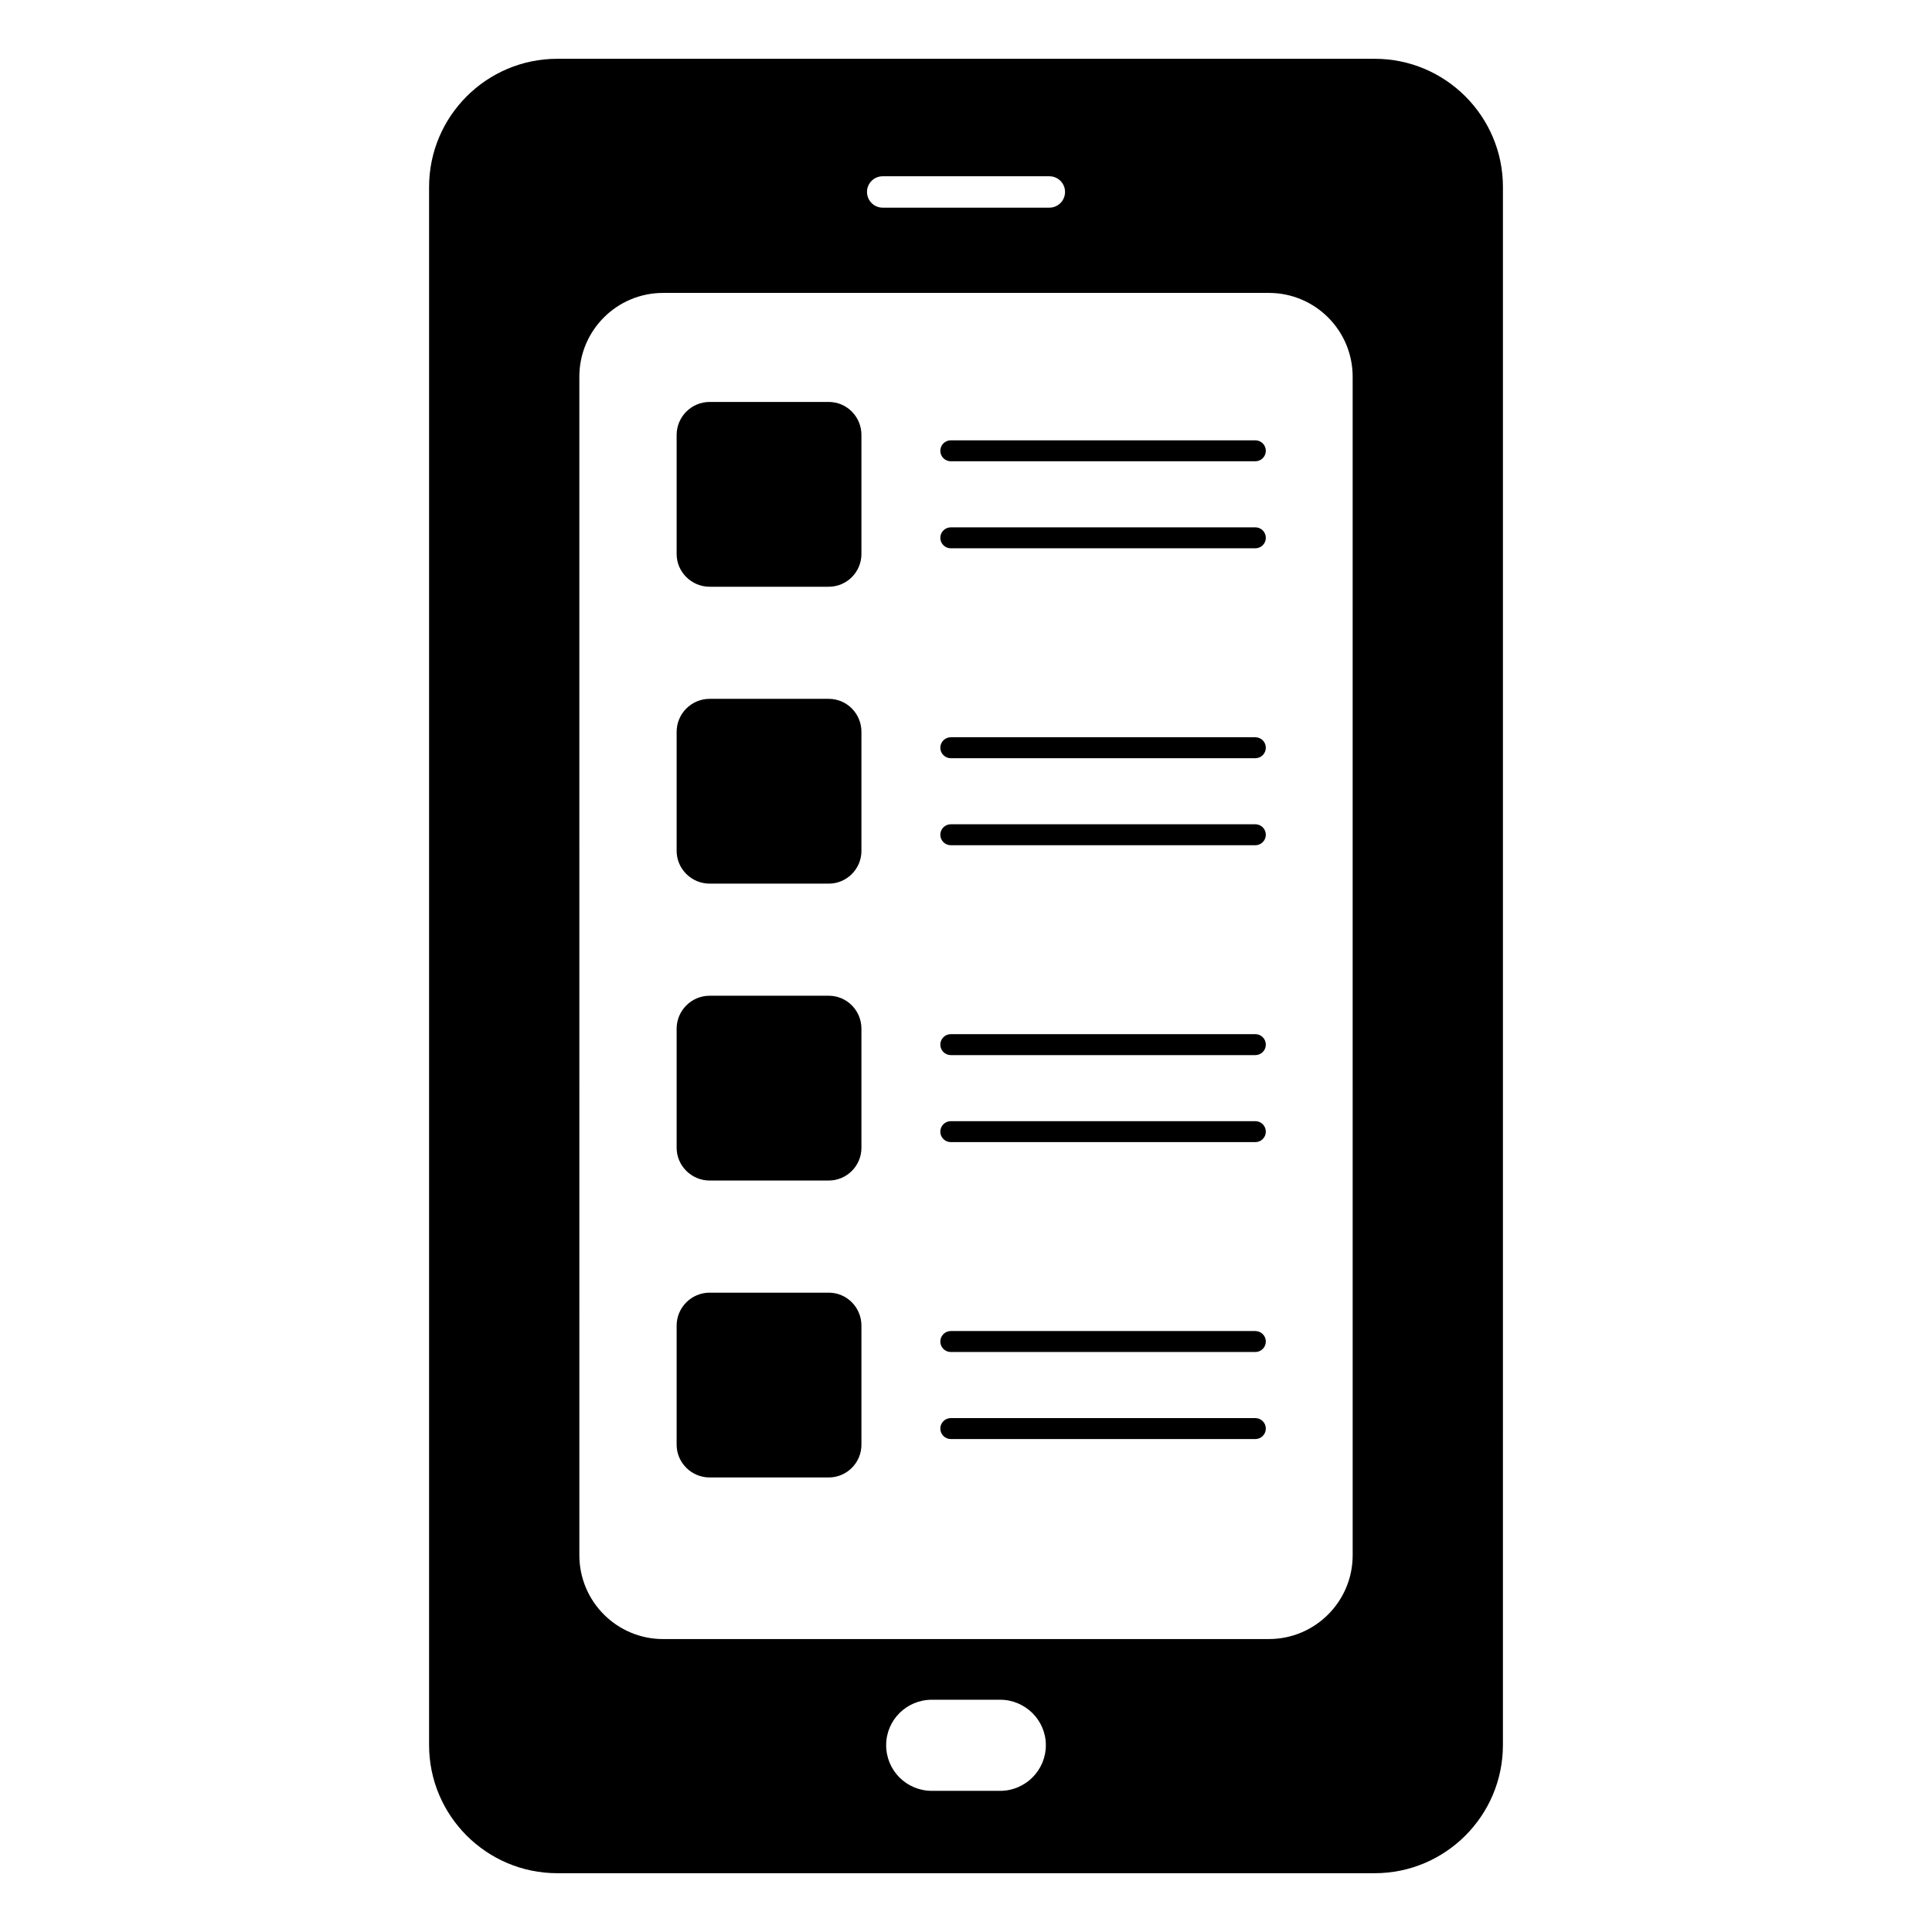
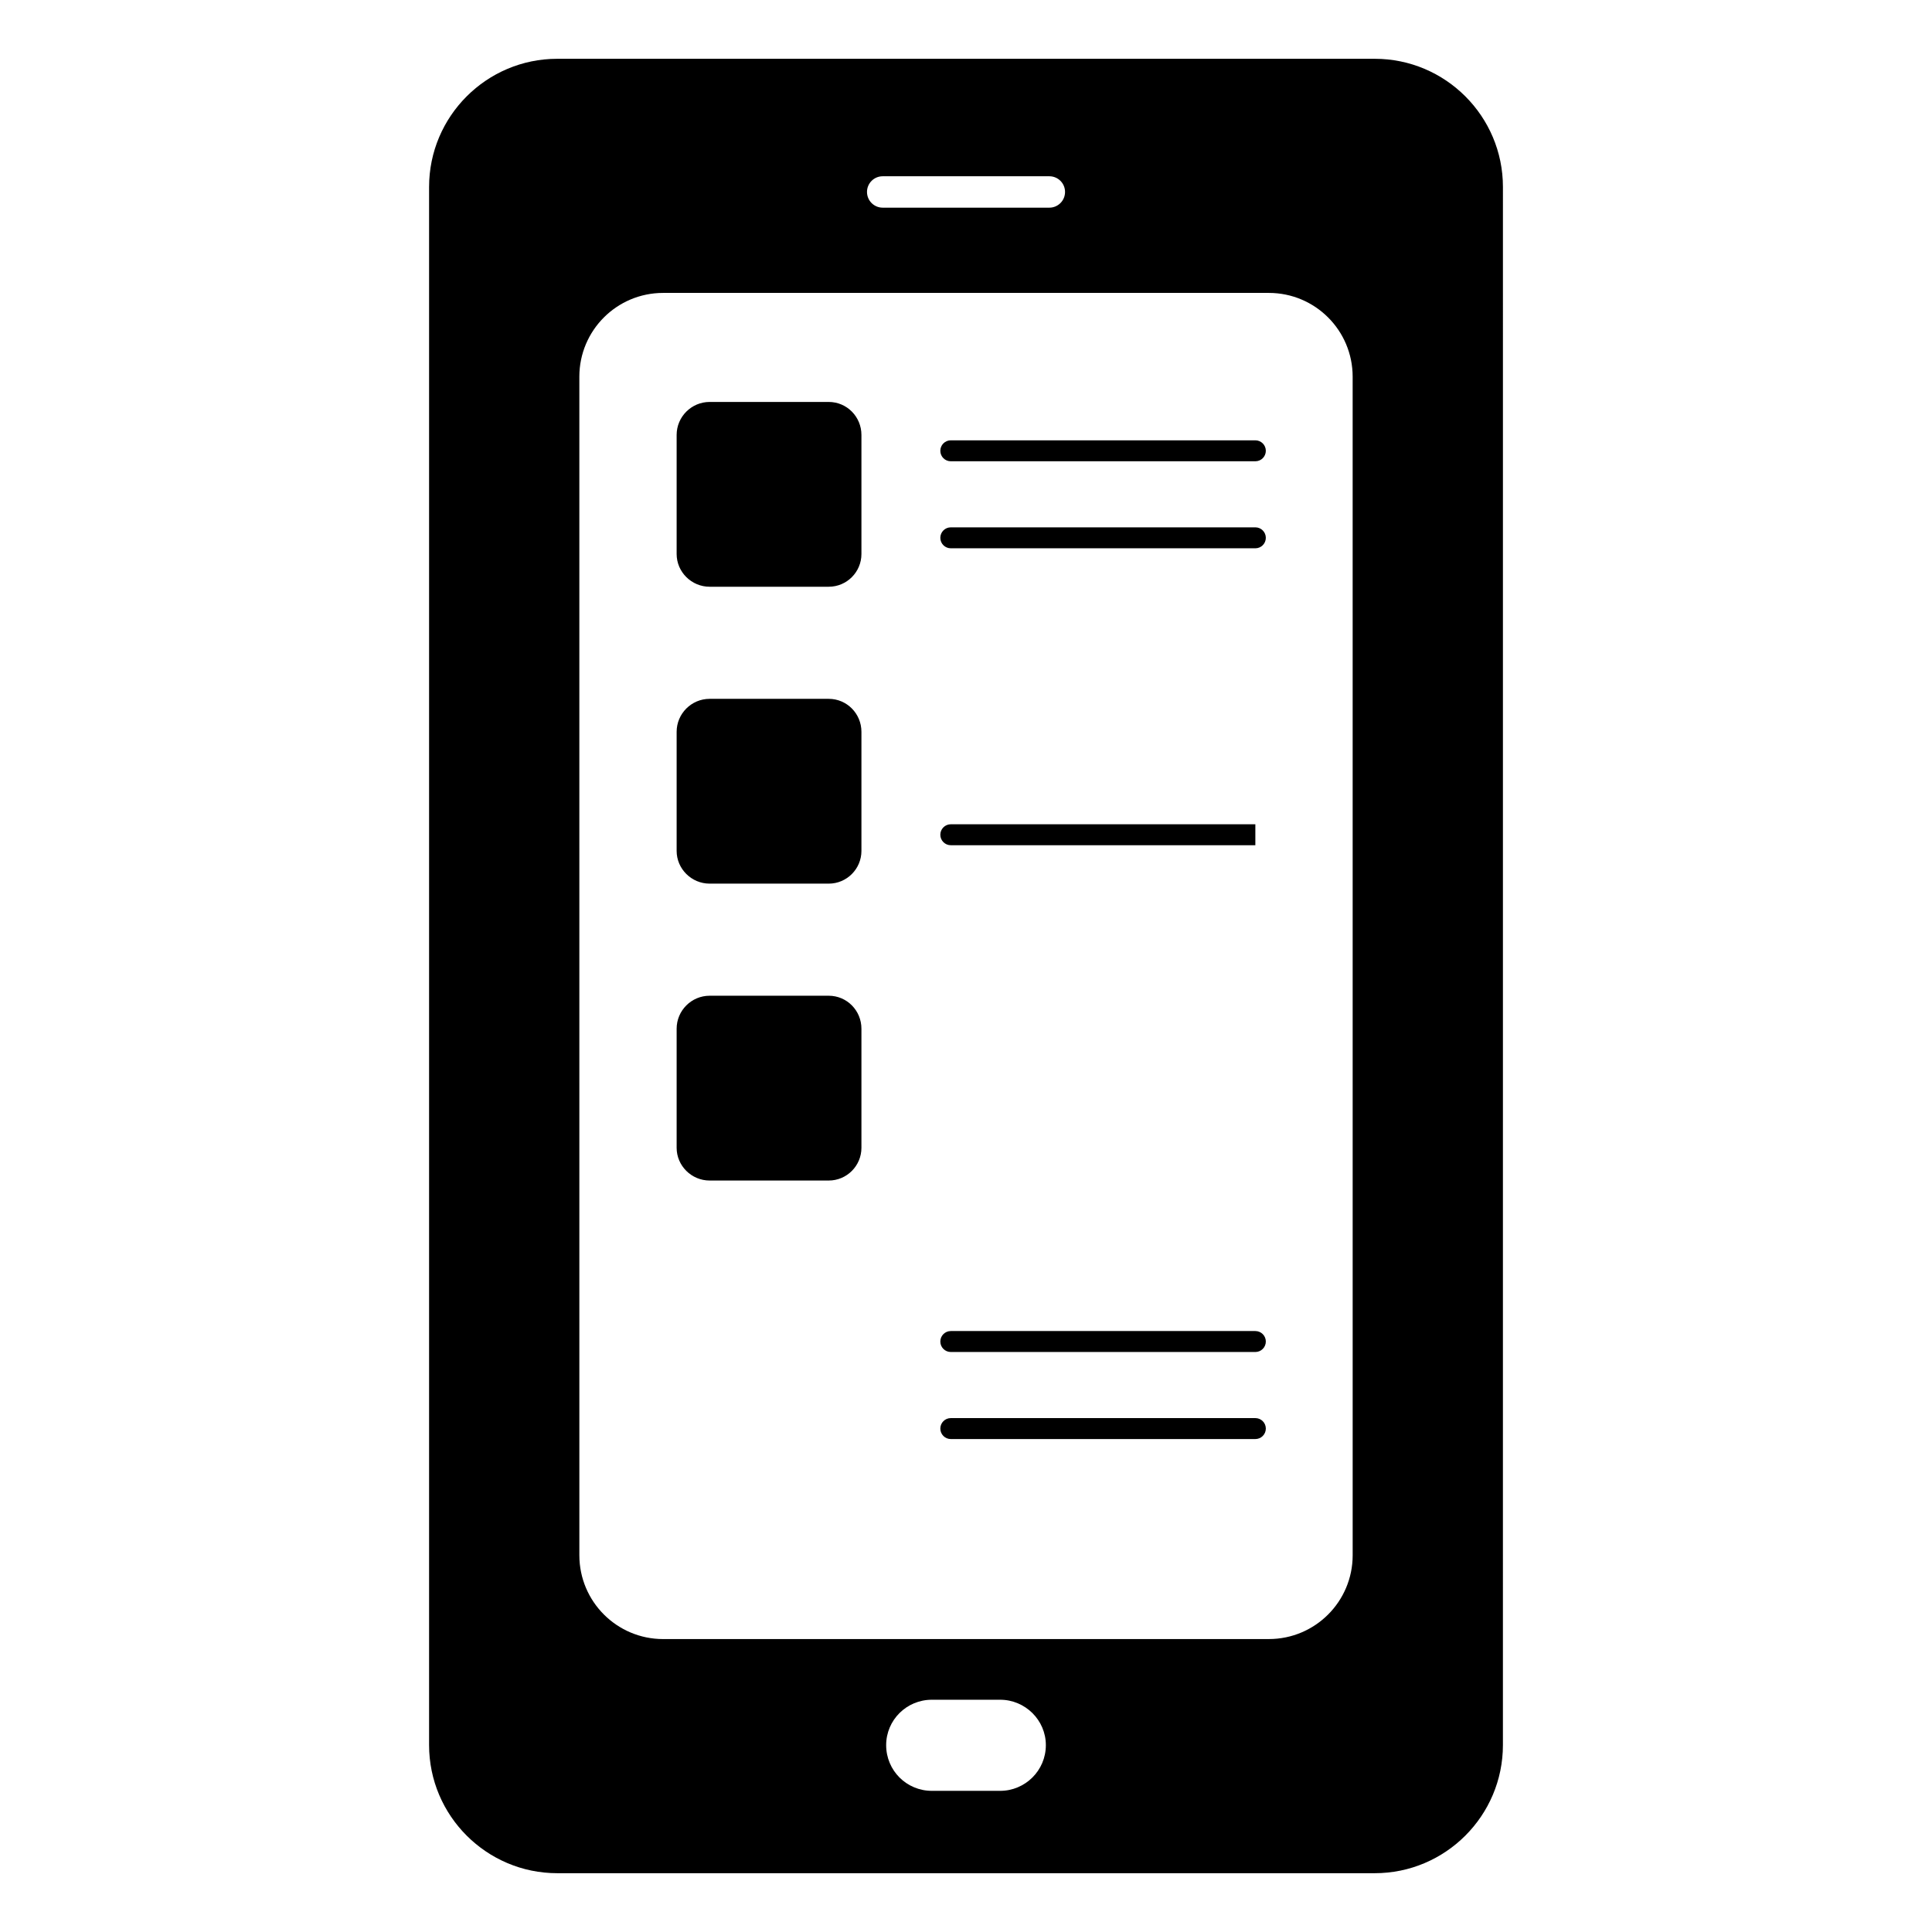
<svg xmlns="http://www.w3.org/2000/svg" fill="#000000" width="800px" height="800px" version="1.1" viewBox="144 144 512 512">
  <g>
    <path d="m508.32 159.58h-216.64c-18.73 0-33.969 15.234-33.969 33.969v412.9c0 18.73 15.238 33.969 33.969 33.969h216.64c18.73 0 33.969-15.238 33.969-33.969l0.004-412.9c0-18.738-15.242-33.969-33.973-33.969m-130.4 31.133h44.172c2.297 0 4.156 1.859 4.156 4.156 0 2.297-1.859 4.164-4.156 4.164h-44.172c-2.297 0-4.156-1.867-4.156-4.164 0-2.297 1.859-4.156 4.156-4.156m31.129 427.88h-18.094c-6.719 0-12.113-5.394-12.113-12.113 0-6.637 5.394-12.031 12.113-12.031h18.094c6.637 0 12.113 5.394 12.113 12.031 0.004 6.719-5.473 12.113-12.113 12.113m93.422-62.438c0 12.262-9.941 22.211-22.211 22.211l-160.52 0.004c-12.262 0-22.203-9.949-22.203-22.211l-0.004-312.33c0-12.27 9.941-22.203 22.203-22.203h160.52c12.27 0 22.211 9.934 22.211 22.203z" />
    <path d="m363.62 250.52h-31.562c-4.816 0-8.742 3.926-8.742 8.742v31.562c0 4.742 3.926 8.668 8.742 8.668h31.562c4.816 0 8.668-3.926 8.668-8.668v-31.562c0.004-4.816-3.852-8.742-8.668-8.742" />
    <path d="m476.68 260.69h-80.707c-1.535 0-2.777 1.246-2.777 2.777 0 1.535 1.246 2.777 2.777 2.777h80.707c1.535 0 2.777-1.246 2.777-2.777s-1.246-2.777-2.777-2.777" />
    <path d="m476.68 283.75h-80.707c-1.535 0-2.777 1.246-2.777 2.777 0 1.535 1.246 2.777 2.777 2.777h80.707c1.535 0 2.777-1.246 2.777-2.777s-1.246-2.777-2.777-2.777" />
    <path d="m363.62 329.2h-31.562c-4.816 0-8.742 3.926-8.742 8.742v31.562c0 4.742 3.926 8.668 8.742 8.668h31.562c4.816 0 8.668-3.926 8.668-8.668v-31.562c0.004-4.816-3.852-8.742-8.668-8.742" />
-     <path d="m476.68 339.38h-80.707c-1.535 0-2.777 1.246-2.777 2.777 0 1.535 1.246 2.777 2.777 2.777h80.707c1.535 0 2.777-1.246 2.777-2.777 0-1.535-1.246-2.777-2.777-2.777" />
-     <path d="m476.68 362.44h-80.707c-1.535 0-2.777 1.246-2.777 2.777 0 1.535 1.246 2.777 2.777 2.777h80.707c1.535 0 2.777-1.246 2.777-2.777 0-1.535-1.246-2.777-2.777-2.777" />
+     <path d="m476.68 362.44h-80.707c-1.535 0-2.777 1.246-2.777 2.777 0 1.535 1.246 2.777 2.777 2.777h80.707" />
    <path d="m363.62 407.88h-31.562c-4.816 0-8.742 3.926-8.742 8.742v31.562c0 4.742 3.926 8.668 8.742 8.668h31.562c4.816 0 8.668-3.926 8.668-8.668v-31.562c0.004-4.816-3.852-8.742-8.668-8.742" />
-     <path d="m476.68 418.06h-80.707c-1.535 0-2.777 1.246-2.777 2.777 0 1.535 1.246 2.777 2.777 2.777h80.707c1.535 0 2.777-1.246 2.777-2.777 0-1.535-1.246-2.777-2.777-2.777" />
-     <path d="m476.68 441.12h-80.707c-1.535 0-2.777 1.246-2.777 2.777 0 1.535 1.246 2.777 2.777 2.777h80.707c1.535 0 2.777-1.246 2.777-2.777 0-1.535-1.246-2.777-2.777-2.777" />
-     <path d="m363.62 486.57h-31.562c-4.816 0-8.742 3.926-8.742 8.742v31.562c0 4.742 3.926 8.668 8.742 8.668h31.562c4.816 0 8.668-3.926 8.668-8.668v-31.562c0.004-4.816-3.852-8.742-8.668-8.742" />
    <path d="m476.68 496.74h-80.707c-1.535 0-2.777 1.246-2.777 2.777 0 1.535 1.246 2.777 2.777 2.777h80.707c1.535 0 2.777-1.246 2.777-2.777 0-1.535-1.246-2.777-2.777-2.777" />
    <path d="m476.68 519.81h-80.707c-1.535 0-2.777 1.246-2.777 2.777 0 1.535 1.246 2.777 2.777 2.777h80.707c1.535 0 2.777-1.246 2.777-2.777 0-1.535-1.246-2.777-2.777-2.777" />
  </g>
</svg>